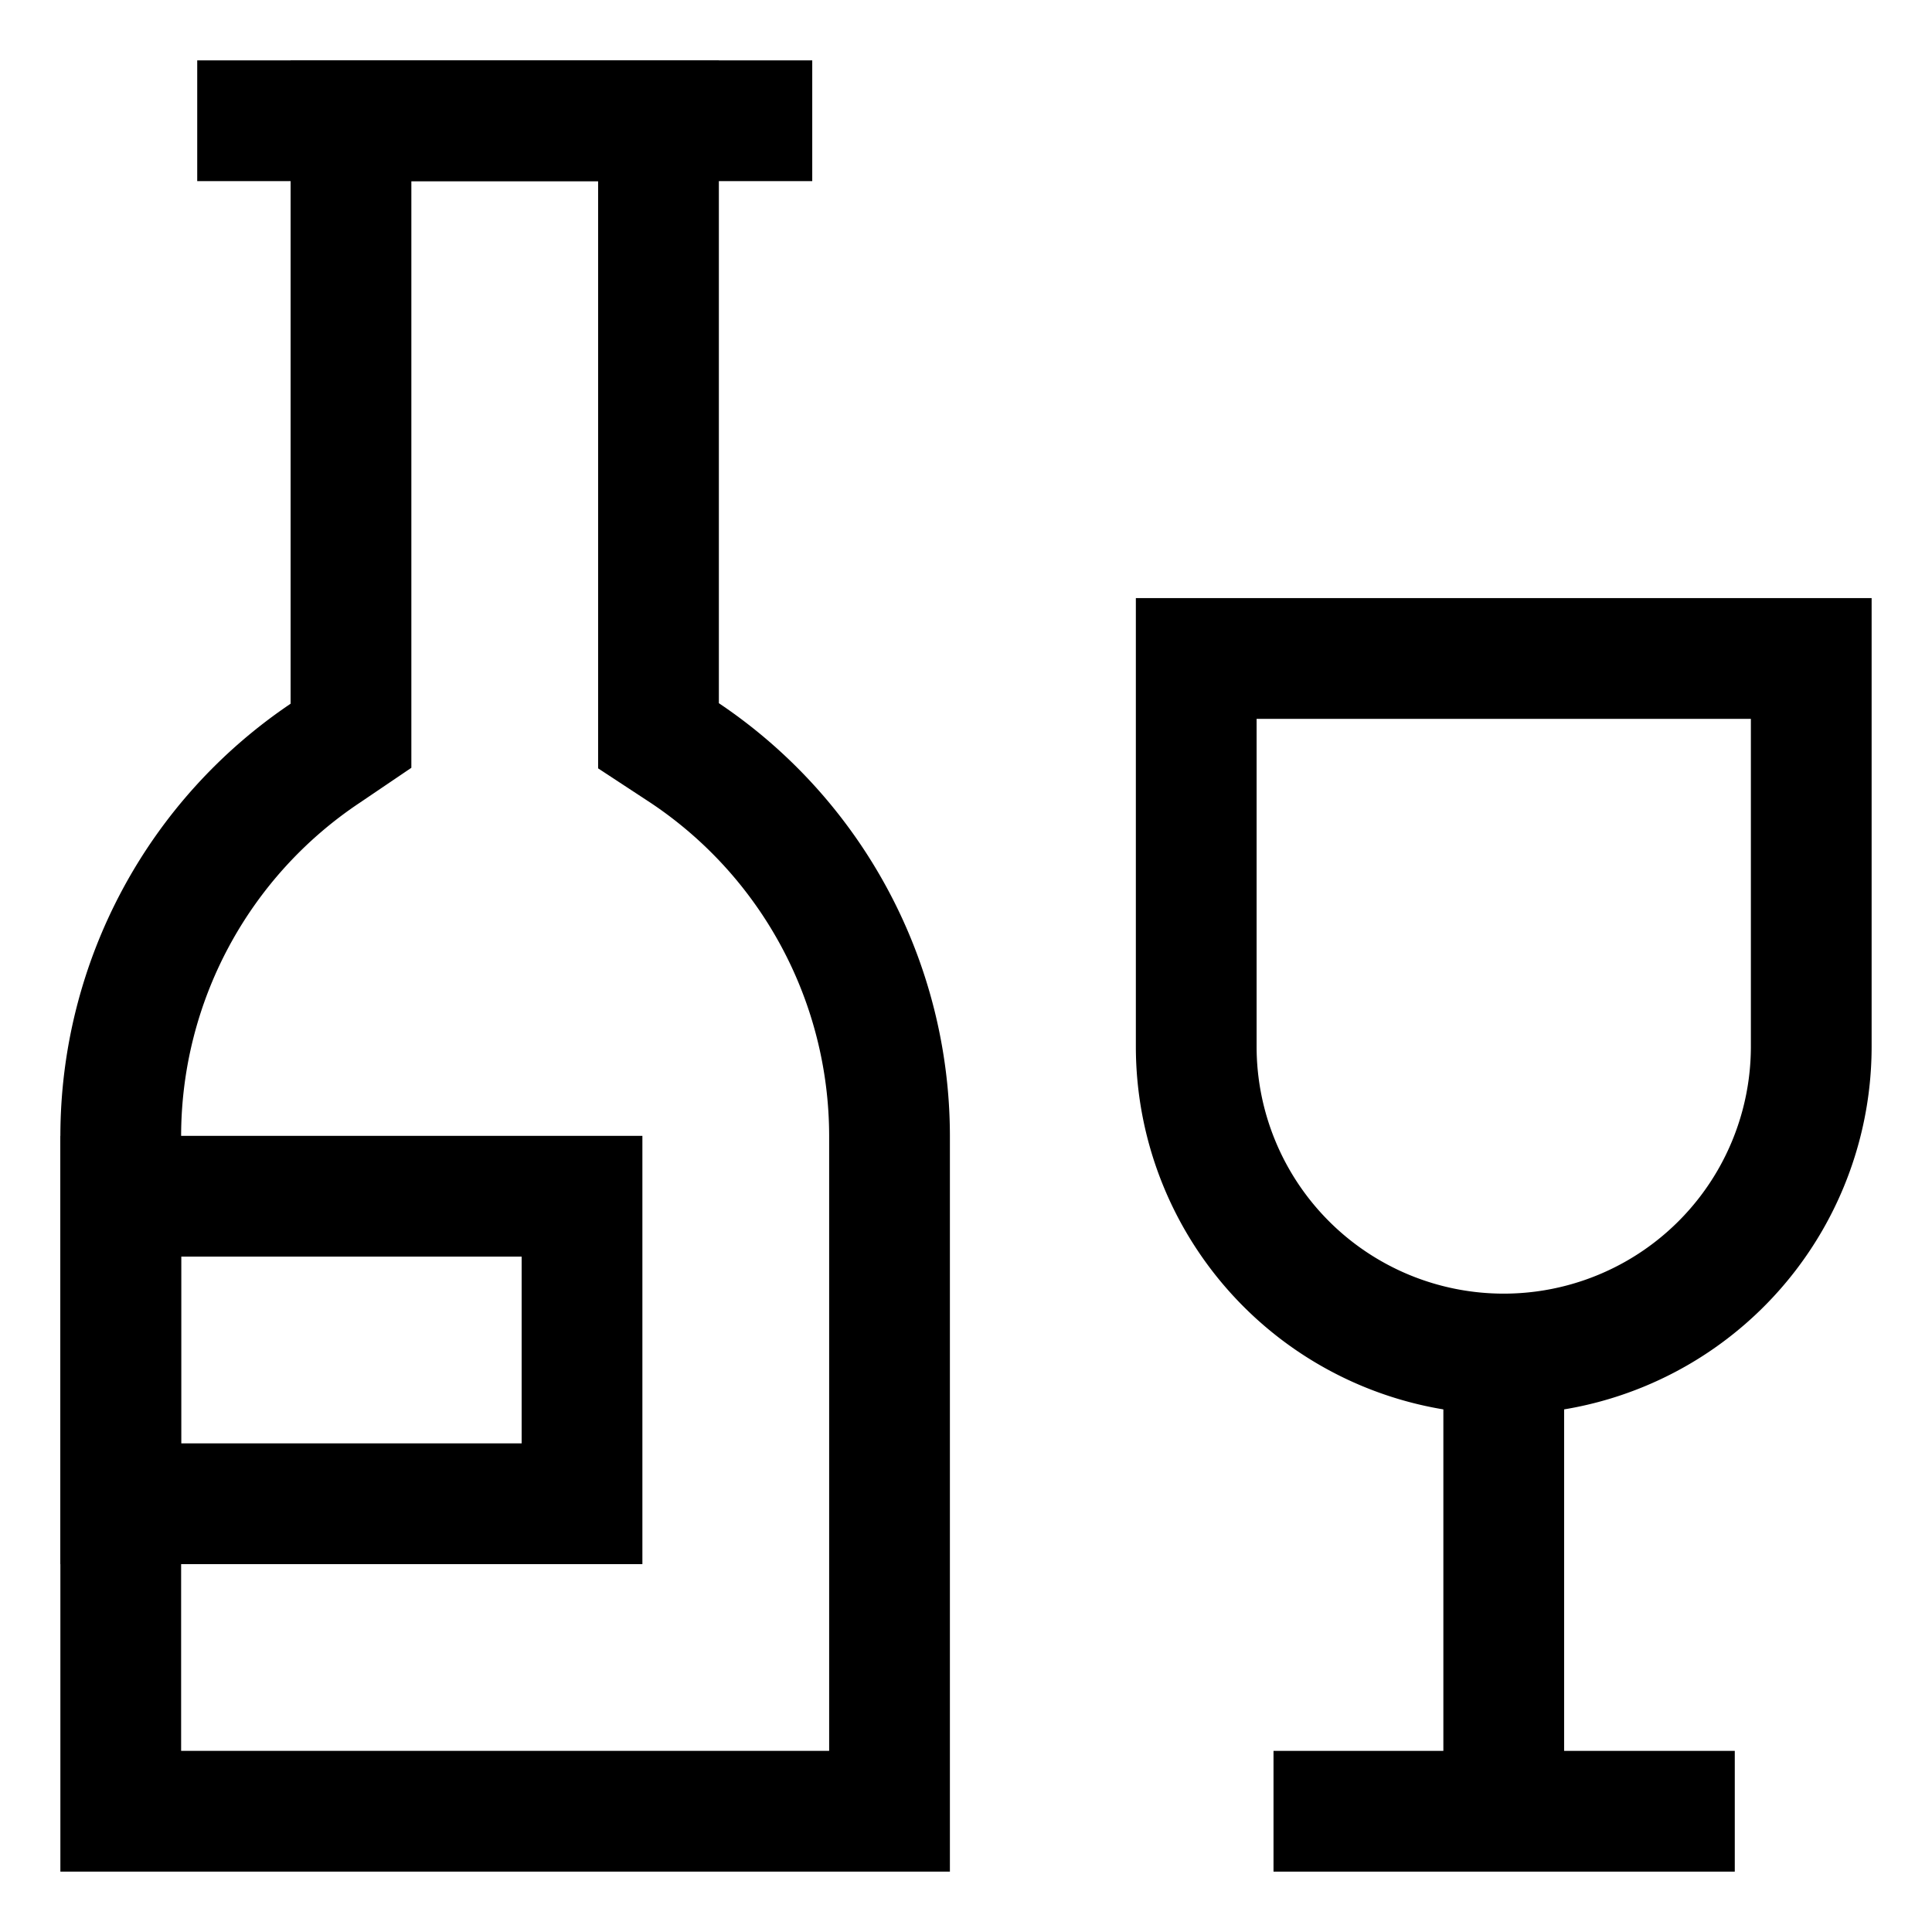
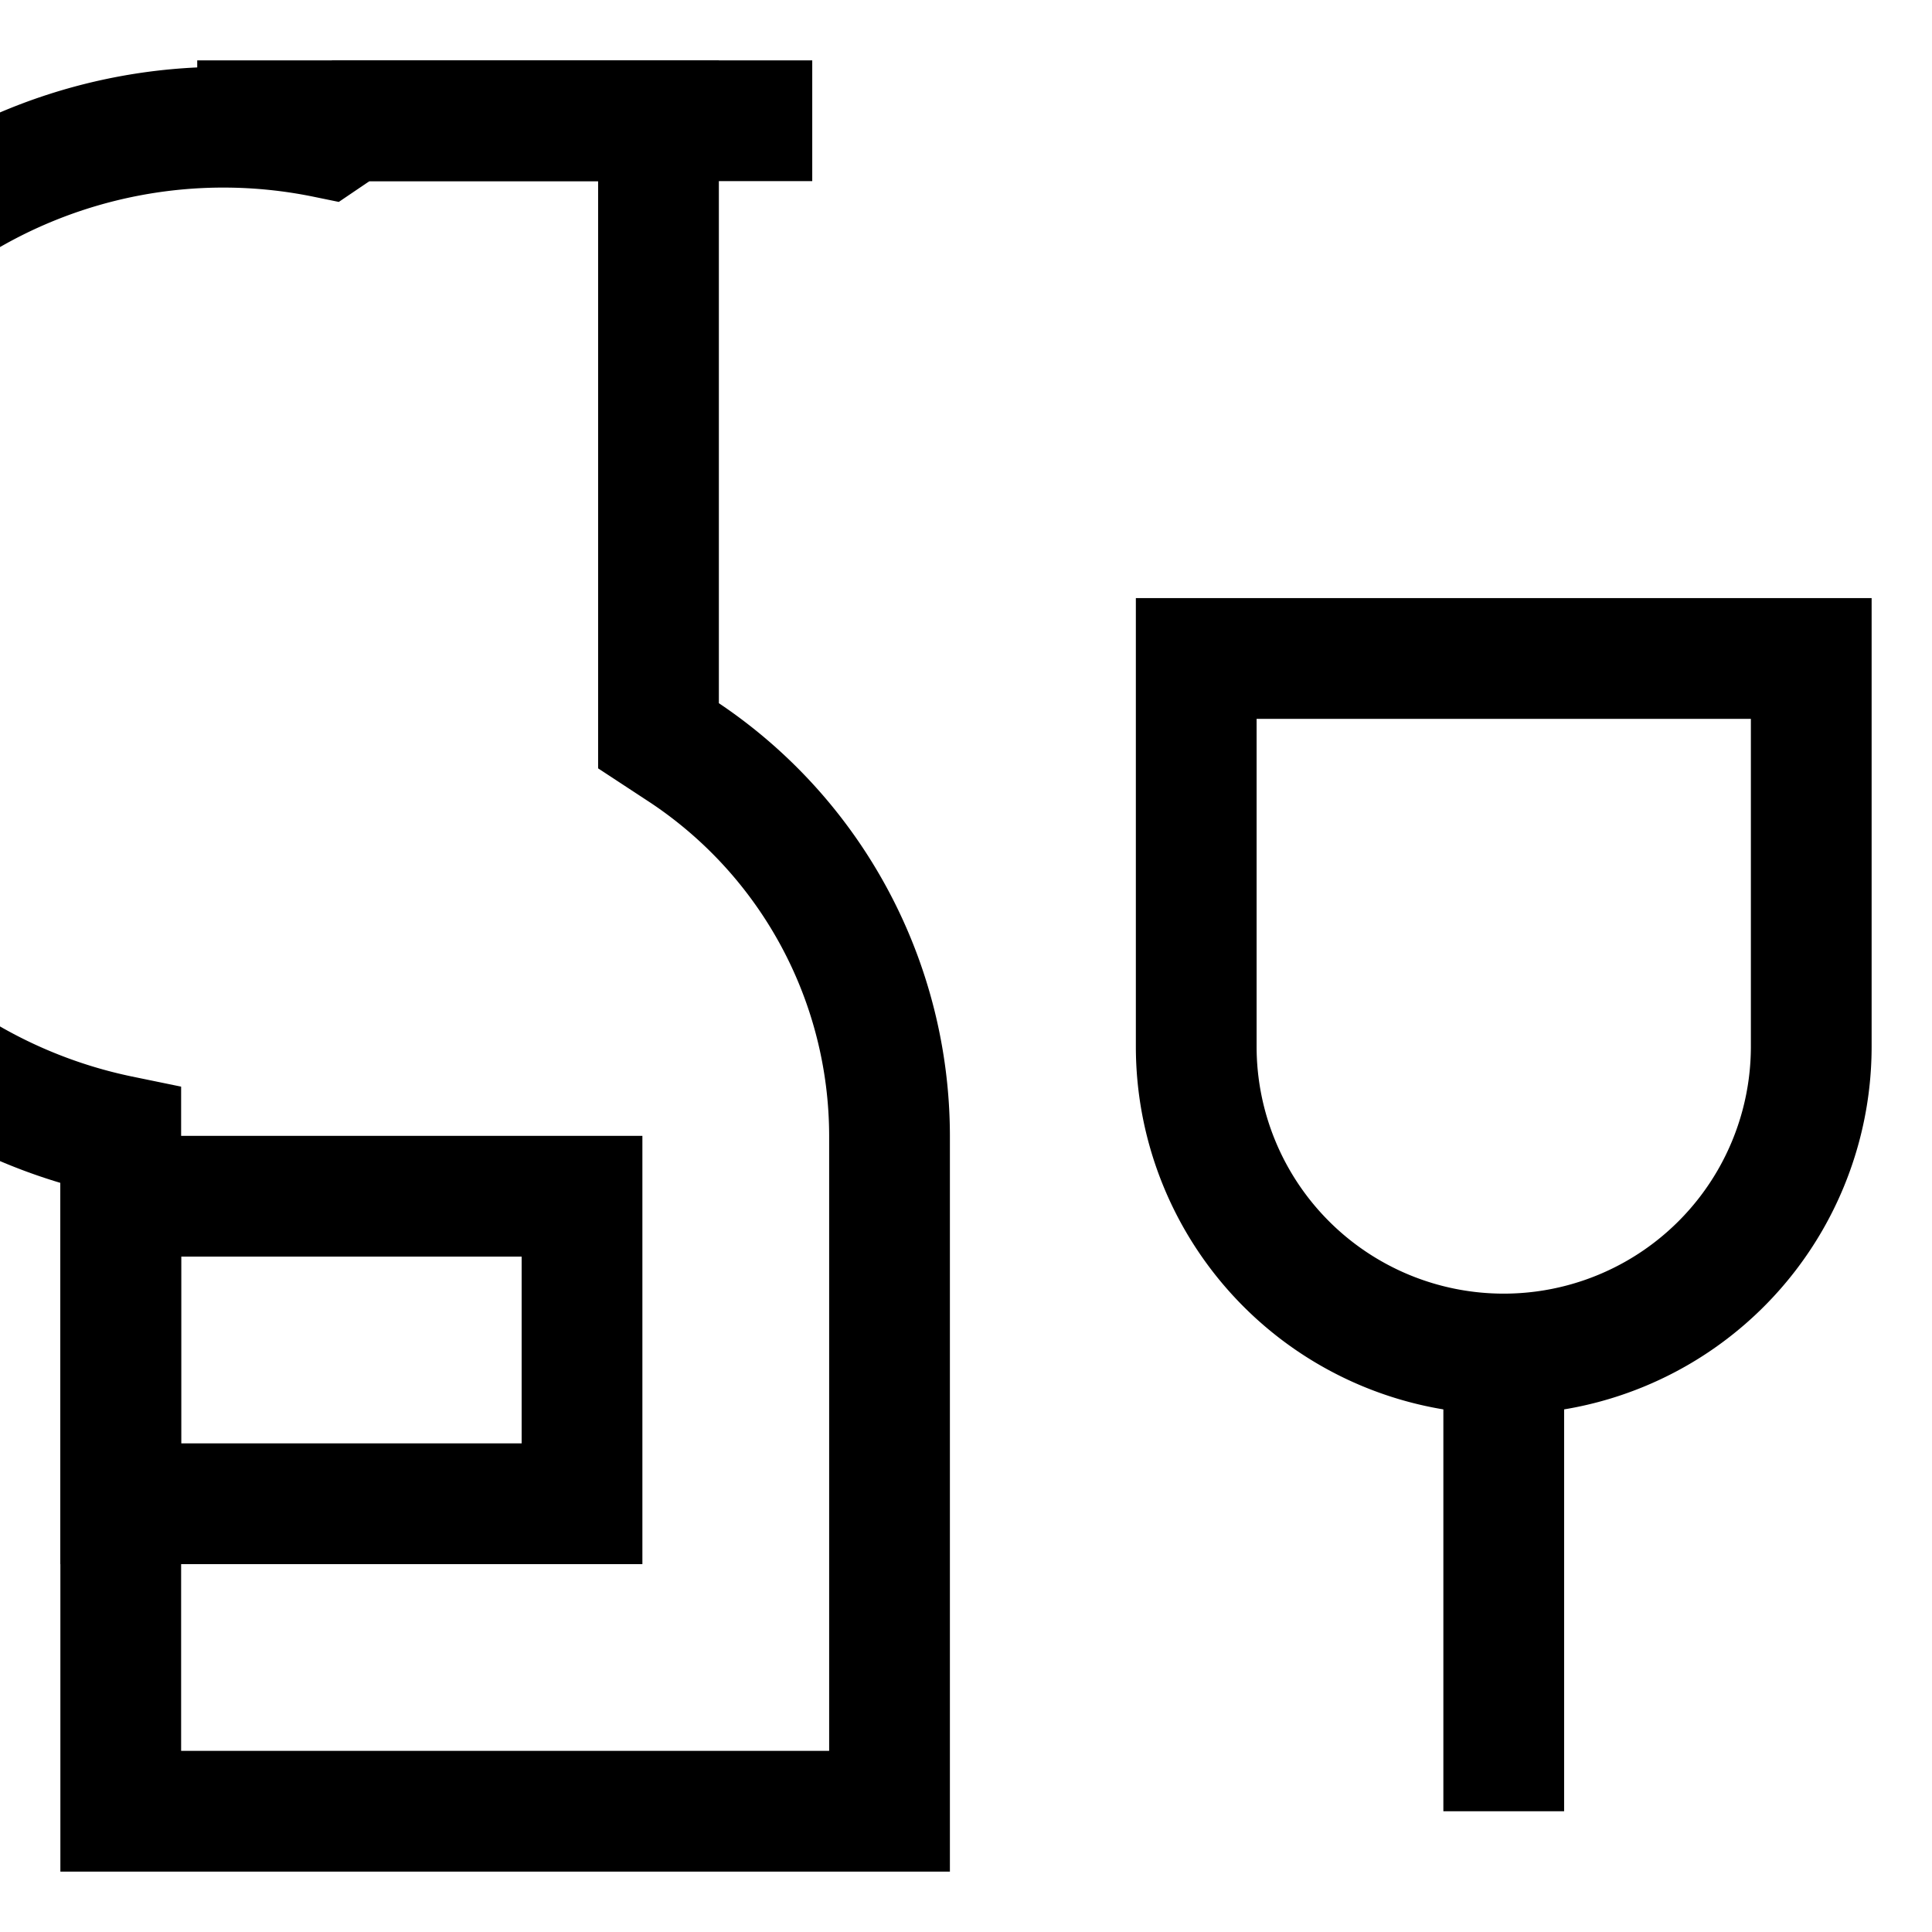
<svg xmlns="http://www.w3.org/2000/svg" id="Layer_1" data-name="Layer 1" viewBox="0 0 24 24" stroke-width="1.5" width="24" height="24" color="#000000">
  <defs>
    <style>.cls-637b72d8f95e86b59c579e87-1{fill:none;stroke:currentColor;stroke-miterlimit:10;}</style>
  </defs>
-   <path class="cls-637b72d8f95e86b59c579e87-1" d="M8.18,9.14V1.5H4.36V9.14l-.31.21A5.73,5.73,0,0,0,1.5,14.11V22.5h9.55V14.11A5.73,5.73,0,0,0,8.5,9.35Z" />
+   <path class="cls-637b72d8f95e86b59c579e87-1" d="M8.18,9.14V1.5H4.36l-.31.21A5.73,5.73,0,0,0,1.5,14.11V22.5h9.55V14.11A5.73,5.73,0,0,0,8.5,9.35Z" />
  <line class="cls-637b72d8f95e86b59c579e87-1" x1="2.45" y1="1.5" x2="10.09" y2="1.5" />
  <path class="cls-637b72d8f95e86b59c579e87-1" d="M14.86,8.18H22.5a0,0,0,0,1,0,0V13a3.82,3.82,0,0,1-3.82,3.82h0A3.82,3.82,0,0,1,14.86,13V8.18A0,0,0,0,1,14.86,8.18Z" />
  <line class="cls-637b72d8f95e86b59c579e87-1" x1="18.68" y1="22.5" x2="18.68" y2="16.77" />
-   <line class="cls-637b72d8f95e86b59c579e87-1" x1="21.55" y1="22.5" x2="15.82" y2="22.5" />
  <rect class="cls-637b72d8f95e86b59c579e87-1" x="1.5" y="14.86" width="5.73" height="3.82" />
</svg>